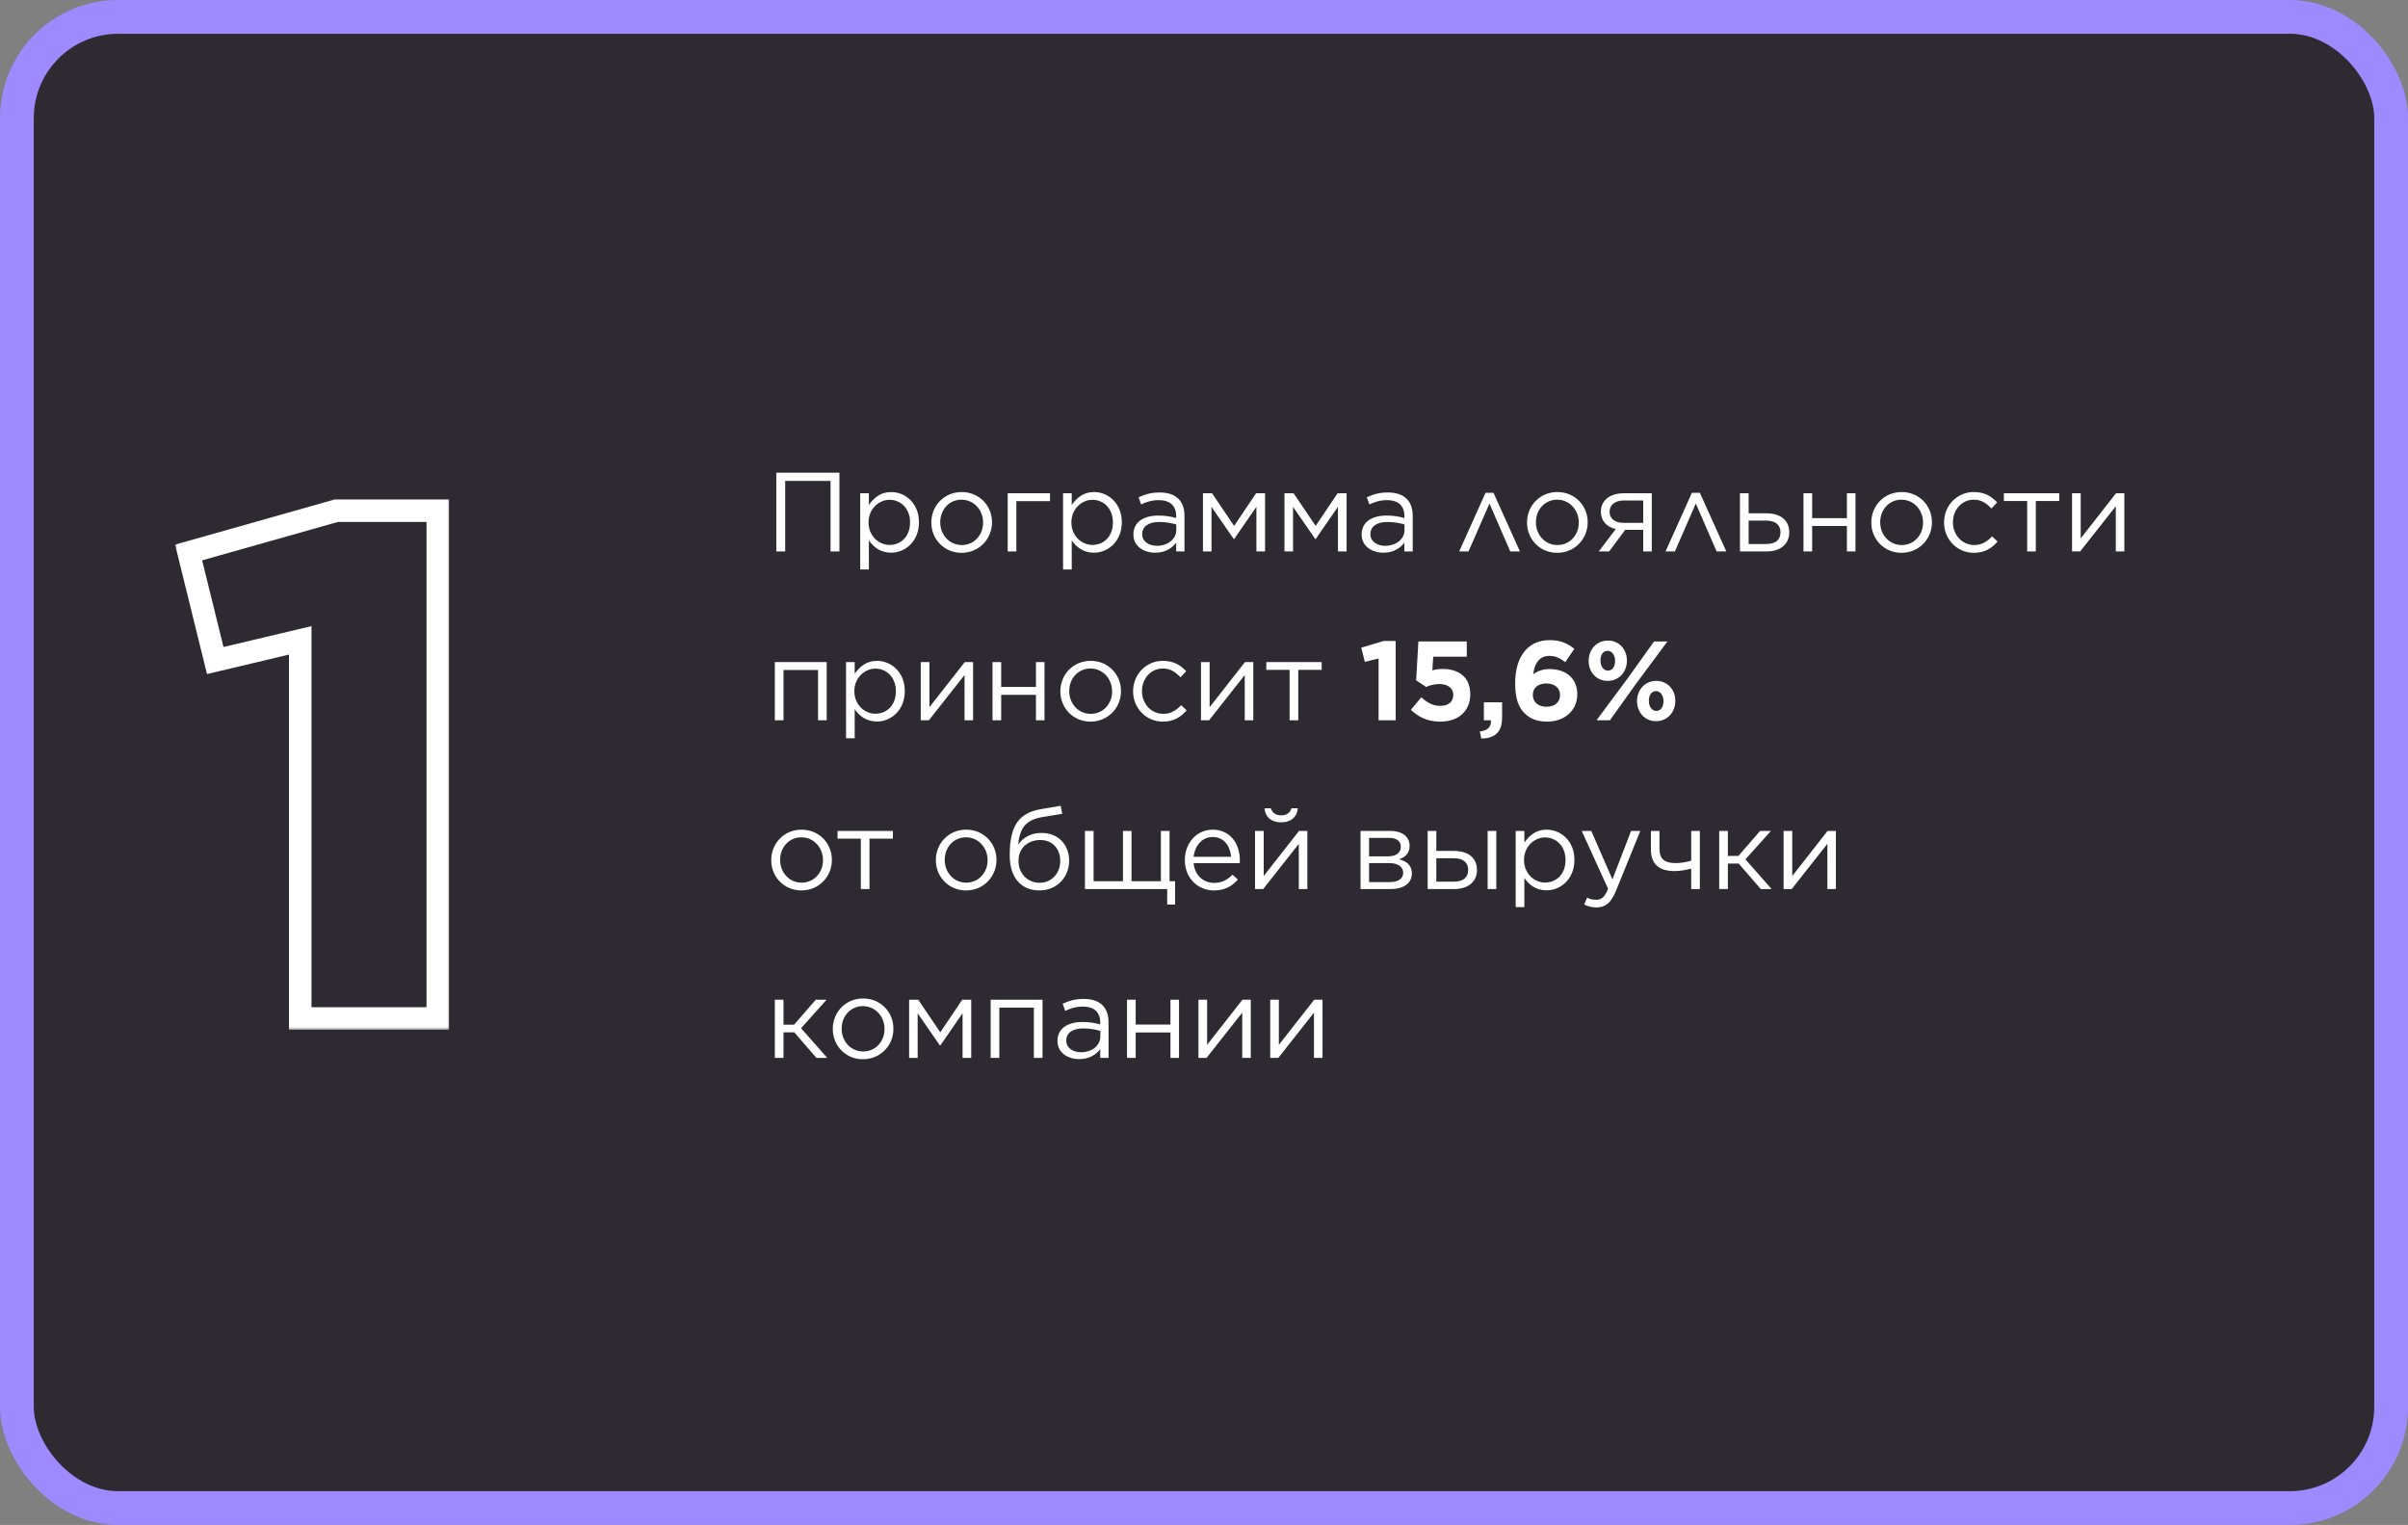
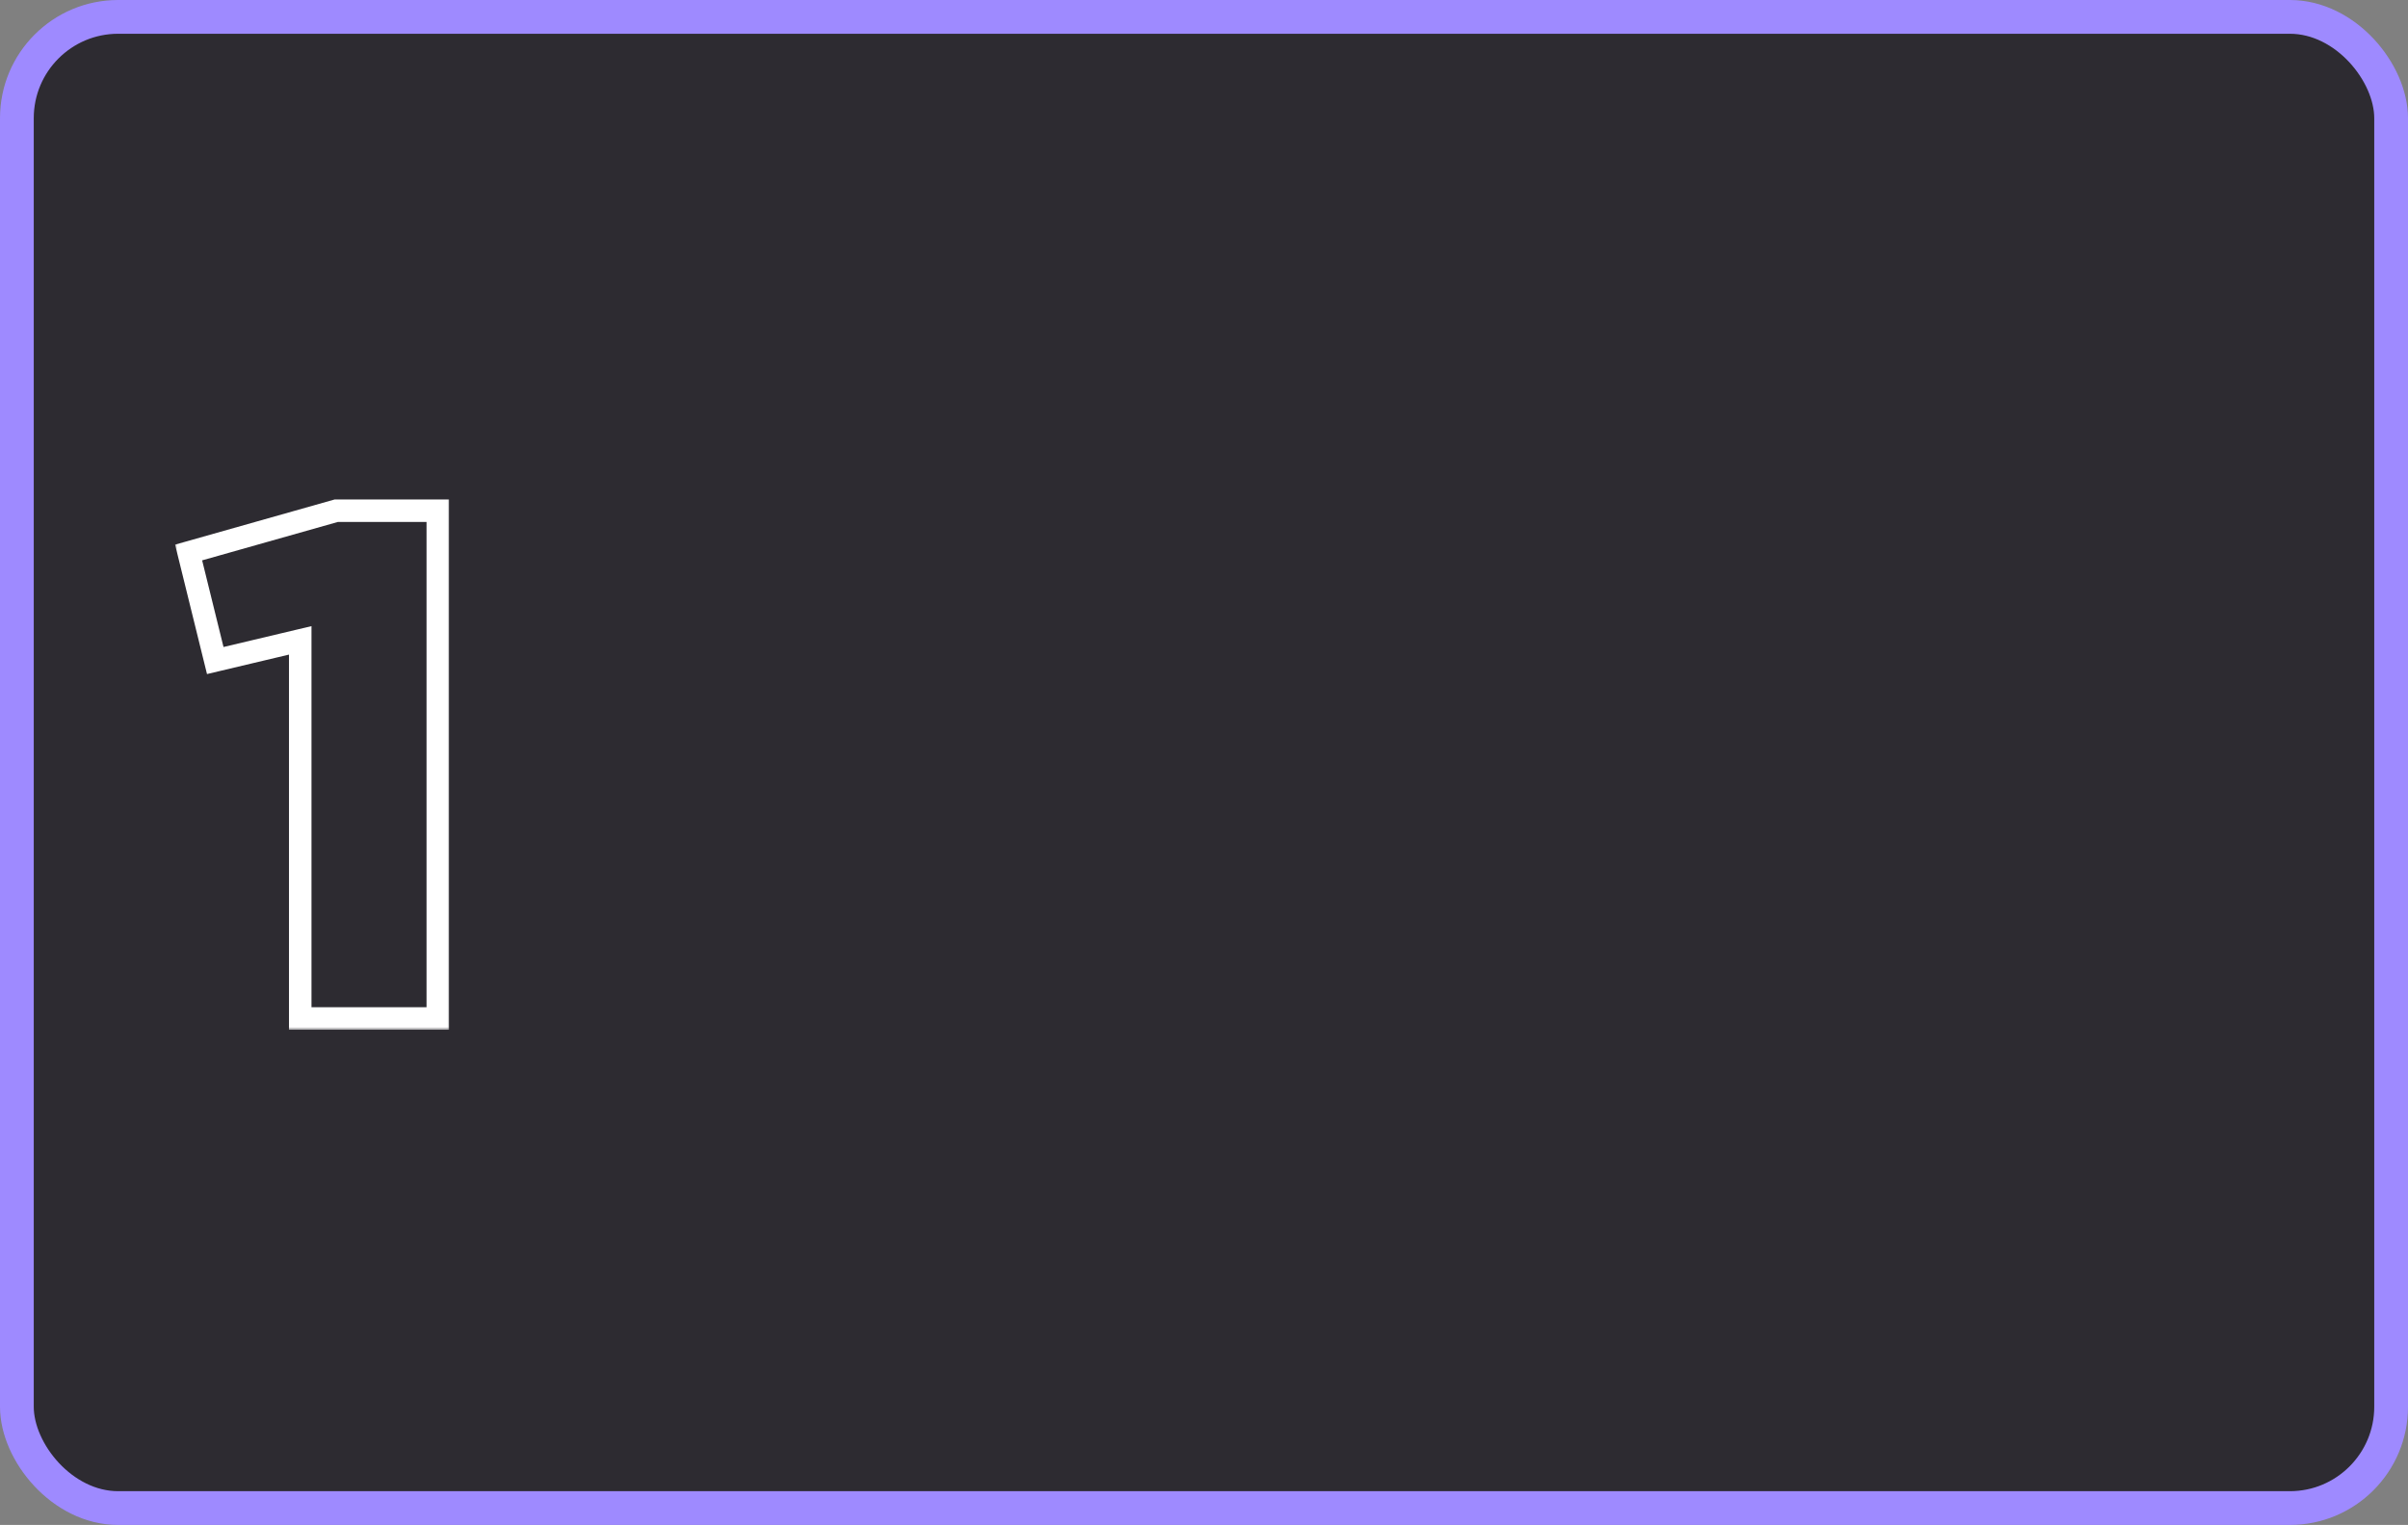
<svg xmlns="http://www.w3.org/2000/svg" width="428" height="271" viewBox="0 0 428 271" fill="none">
  <rect x="0" y="0" width="428" height="271" fill="#808080" stroke="none" />
  <rect x="3" y="3" width="422" height="265" rx="18" fill="#2D2B31" stroke="#9E8AFF" stroke-width="6" />
-   <path d="M137.98 98V84H149.2V98H147.62V85.46H139.56V98H137.98ZM152.896 101.2V87.66H154.436V89.74C155.296 88.52 156.476 87.44 158.396 87.44C160.876 87.44 163.336 89.4 163.336 92.8V92.84C163.336 96.2 160.896 98.22 158.396 98.22C156.476 98.22 155.236 97.2 154.436 96.02V101.2H152.896ZM158.116 96.84C160.116 96.84 161.756 95.36 161.756 92.86V92.82C161.756 90.36 160.096 88.82 158.116 88.82C156.196 88.82 154.376 90.46 154.376 92.8V92.84C154.376 95.24 156.196 96.84 158.116 96.84ZM170.897 98.24C167.797 98.24 165.537 95.8 165.537 92.88V92.84C165.537 89.9 167.797 87.44 170.937 87.44C174.057 87.44 176.317 89.88 176.317 92.8V92.84C176.317 95.78 174.017 98.24 170.897 98.24ZM170.937 96.86C173.177 96.86 174.737 95.04 174.737 92.88V92.84C174.737 90.62 173.077 88.8 170.897 88.8C168.657 88.8 167.117 90.62 167.117 92.8V92.84C167.117 95.06 168.757 96.86 170.937 96.86ZM179.107 98V87.66H186.627V89.06H180.647V98H179.107ZM188.95 101.2V87.66H190.49V89.74C191.35 88.52 192.53 87.44 194.45 87.44C196.93 87.44 199.39 89.4 199.39 92.8V92.84C199.39 96.2 196.95 98.22 194.45 98.22C192.53 98.22 191.29 97.2 190.49 96.02V101.2H188.95ZM194.17 96.84C196.17 96.84 197.81 95.36 197.81 92.86V92.82C197.81 90.36 196.15 88.82 194.17 88.82C192.25 88.82 190.43 90.46 190.43 92.8V92.84C190.43 95.24 192.25 96.84 194.17 96.84ZM205.312 98.22C203.392 98.22 201.452 97.14 201.452 95V94.96C201.452 92.8 203.252 91.62 205.872 91.62C207.212 91.62 208.112 91.8 209.052 92.06V91.7C209.052 89.84 207.912 88.88 205.972 88.88C204.752 88.88 203.792 89.18 202.832 89.64L202.372 88.38C203.512 87.84 204.612 87.52 206.132 87.52C207.592 87.52 208.712 87.9 209.472 88.66C210.172 89.36 210.532 90.38 210.532 91.68V98H209.052V96.44C208.332 97.38 207.152 98.22 205.312 98.22ZM205.612 97C207.532 97 209.072 95.84 209.072 94.2V93.2C208.292 92.98 207.312 92.76 206.032 92.76C204.092 92.76 203.012 93.6 203.012 94.9V94.94C203.012 96.24 204.232 97 205.612 97ZM213.814 98V87.66H215.434L219.354 93.46L223.254 87.66H224.854V98H223.314V90.06L219.354 95.8H219.294L215.334 90.08V98H213.814ZM228.306 98V87.66H229.926L233.846 93.46L237.746 87.66H239.346V98H237.806V90.06L233.846 95.8H233.786L229.826 90.08V98H228.306ZM245.878 98.22C243.958 98.22 242.018 97.14 242.018 95V94.96C242.018 92.8 243.818 91.62 246.438 91.62C247.778 91.62 248.678 91.8 249.618 92.06V91.7C249.618 89.84 248.478 88.88 246.538 88.88C245.318 88.88 244.358 89.18 243.398 89.64L242.938 88.38C244.078 87.84 245.178 87.52 246.698 87.52C248.158 87.52 249.278 87.9 250.038 88.66C250.738 89.36 251.098 90.38 251.098 91.68V98H249.618V96.44C248.898 97.38 247.718 98.22 245.878 98.22ZM246.178 97C248.098 97 249.638 95.84 249.638 94.2V93.2C248.858 92.98 247.878 92.76 246.598 92.76C244.658 92.76 243.578 93.6 243.578 94.9V94.94C243.578 96.24 244.798 97 246.178 97ZM265.456 87.58L270.156 98H268.436L264.736 89.48L261.016 98H259.356L264.036 87.58H265.456ZM276.776 98.24C273.676 98.24 271.416 95.8 271.416 92.88V92.84C271.416 89.9 273.676 87.44 276.816 87.44C279.936 87.44 282.196 89.88 282.196 92.8V92.84C282.196 95.78 279.896 98.24 276.776 98.24ZM276.816 96.86C279.056 96.86 280.616 95.04 280.616 92.88V92.84C280.616 90.62 278.956 88.8 276.776 88.8C274.536 88.8 272.996 90.62 272.996 92.8V92.84C272.996 95.06 274.636 96.86 276.816 96.86ZM286.008 98H284.168L287.188 94.02C285.528 93.64 284.548 92.54 284.548 90.94V90.92C284.548 88.94 286.128 87.66 288.588 87.66H293.588V98H292.068V94.16H288.868L286.008 98ZM292.068 88.94H288.608C287.068 88.94 286.088 89.74 286.088 90.92V90.94C286.088 92.14 287.008 92.94 288.608 92.92H292.068V88.94ZM302.136 87.58L306.836 98H305.116L301.416 89.48L297.696 98H296.036L300.716 87.58H302.136ZM309.263 98V87.66H310.803V91.22H313.963C316.503 91.22 318.023 92.5 318.023 94.58V94.62C318.023 96.64 316.543 98 313.903 98H309.263ZM310.803 96.68H313.883C315.643 96.68 316.463 95.9 316.463 94.6V94.58C316.463 93.36 315.643 92.5 313.903 92.52H310.803V96.68ZM320.552 98V87.66H322.092V92.08H328.272V87.66H329.792V98H328.272V93.48H322.092V98H320.552ZM337.967 98.24C334.867 98.24 332.607 95.8 332.607 92.88V92.84C332.607 89.9 334.867 87.44 338.007 87.44C341.127 87.44 343.387 89.88 343.387 92.8V92.84C343.387 95.78 341.087 98.24 337.967 98.24ZM338.007 96.86C340.247 96.86 341.807 95.04 341.807 92.88V92.84C341.807 90.62 340.147 88.8 337.967 88.8C335.727 88.8 334.187 90.62 334.187 92.8V92.84C334.187 95.06 335.827 96.86 338.007 96.86ZM350.837 98.24C347.797 98.24 345.537 95.78 345.537 92.88V92.84C345.537 89.9 347.797 87.44 350.837 87.44C352.797 87.44 353.997 88.24 354.977 89.28L353.957 90.36C353.137 89.5 352.237 88.8 350.817 88.8C348.717 88.8 347.117 90.56 347.117 92.8V92.84C347.117 95.08 348.757 96.86 350.917 96.86C352.257 96.86 353.257 96.2 354.077 95.32L355.057 96.24C354.017 97.42 352.777 98.24 350.837 98.24ZM360.31 98V89.04H356.17V87.66H366.01V89.04H361.85V98H360.31ZM368.286 98V87.66H369.826V95.68L376.106 87.66H377.586V98H376.066V89.96L369.726 98H368.286ZM137.72 128V117.66H146.94V128H145.4V119.06H139.26V128H137.72ZM150.376 131.2V117.66H151.916V119.74C152.776 118.52 153.956 117.44 155.876 117.44C158.356 117.44 160.816 119.4 160.816 122.8V122.84C160.816 126.2 158.376 128.22 155.876 128.22C153.956 128.22 152.716 127.2 151.916 126.02V131.2H150.376ZM155.596 126.84C157.596 126.84 159.236 125.36 159.236 122.86V122.82C159.236 120.36 157.576 118.82 155.596 118.82C153.676 118.82 151.856 120.46 151.856 122.8V122.84C151.856 125.24 153.676 126.84 155.596 126.84ZM163.658 128V117.66H165.198V125.68L171.478 117.66H172.957V128H171.438V119.96L165.098 128H163.658ZM176.411 128V117.66H177.951V122.08H184.131V117.66H185.651V128H184.131V123.48H177.951V128H176.411ZM193.827 128.24C190.727 128.24 188.467 125.8 188.467 122.88V122.84C188.467 119.9 190.727 117.44 193.867 117.44C196.987 117.44 199.247 119.88 199.247 122.8V122.84C199.247 125.78 196.947 128.24 193.827 128.24ZM193.867 126.86C196.107 126.86 197.667 125.04 197.667 122.88V122.84C197.667 120.62 196.007 118.8 193.827 118.8C191.587 118.8 190.047 120.62 190.047 122.8V122.84C190.047 125.06 191.687 126.86 193.867 126.86ZM206.696 128.24C203.656 128.24 201.396 125.78 201.396 122.88V122.84C201.396 119.9 203.656 117.44 206.696 117.44C208.656 117.44 209.856 118.24 210.836 119.28L209.816 120.36C208.996 119.5 208.096 118.8 206.676 118.8C204.576 118.8 202.976 120.56 202.976 122.8V122.84C202.976 125.08 204.616 126.86 206.776 126.86C208.116 126.86 209.116 126.2 209.936 125.32L210.916 126.24C209.876 127.42 208.636 128.24 206.696 128.24ZM213.462 128V117.66H215.002V125.68L221.282 117.66H222.762V128H221.242V119.96L214.902 128H213.462ZM229.216 128V119.04H225.076V117.66H234.916V119.04H230.756V128H229.216ZM245.029 128V117.02L242.589 117.62L241.949 115.1L245.969 113.9H248.069V128H245.029ZM256.006 128.24C253.746 128.24 252.126 127.44 250.766 126.14L252.626 123.92C253.686 124.88 254.706 125.44 255.966 125.44C257.406 125.44 258.306 124.76 258.306 123.5V123.46C258.306 122.26 257.286 121.56 255.826 121.56C254.946 121.56 254.146 121.78 253.486 122.08L251.706 120.9L252.106 114H260.706V116.7H254.746L254.586 119.12C255.146 118.98 255.646 118.88 256.426 118.88C259.146 118.88 261.326 120.22 261.326 123.36V123.4C261.326 126.36 259.226 128.24 256.006 128.24ZM263.284 131.24L263.024 129.98C264.444 129.84 265.084 129.18 264.984 128H263.744V124.8H266.984V127.5C266.984 130.14 265.664 131.22 263.284 131.24ZM275.007 128.24C273.167 128.24 271.947 127.72 270.967 126.74C269.947 125.72 269.307 124.22 269.307 121.44V121.4C269.307 117.08 271.267 113.76 275.447 113.76C277.367 113.76 278.587 114.32 279.827 115.3L278.207 117.68C277.307 116.98 276.547 116.56 275.347 116.56C273.247 116.56 272.627 118.58 272.527 119.8C273.267 119.3 274.147 118.9 275.427 118.9C278.207 118.9 280.347 120.44 280.347 123.36V123.4C280.347 126.28 278.047 128.24 275.007 128.24ZM274.887 125.6C276.407 125.6 277.287 124.74 277.287 123.54V123.5C277.287 122.3 276.367 121.46 274.847 121.46C273.327 121.46 272.447 122.28 272.447 123.48V123.52C272.447 124.72 273.367 125.6 274.887 125.6ZM285.749 121C283.729 121 282.369 119.42 282.369 117.46V117.42C282.369 115.44 283.769 113.84 285.789 113.84C287.809 113.84 289.169 115.42 289.169 117.38V117.42C289.169 119.4 287.769 121 285.749 121ZM285.749 115.66C284.889 115.66 284.469 116.44 284.469 117.38V117.42C284.469 118.36 284.989 119.18 285.789 119.18C286.649 119.18 287.069 118.36 287.069 117.46V117.42C287.069 116.48 286.549 115.66 285.749 115.66ZM289.369 120.46L293.989 114H296.369L290.769 121.54L286.149 128H283.769L289.369 120.46ZM294.349 128.16C292.329 128.16 290.969 126.58 290.969 124.62V124.58C290.969 122.6 292.369 121 294.389 121C296.409 121 297.769 122.58 297.769 124.54V124.58C297.769 126.56 296.369 128.16 294.349 128.16ZM294.389 126.34C295.249 126.34 295.669 125.52 295.669 124.62V124.58C295.669 123.64 295.149 122.82 294.349 122.82C293.489 122.82 293.069 123.6 293.069 124.54V124.58C293.069 125.52 293.589 126.34 294.389 126.34ZM142.44 158.24C139.34 158.24 137.08 155.8 137.08 152.88V152.84C137.08 149.9 139.34 147.44 142.48 147.44C145.6 147.44 147.86 149.88 147.86 152.8V152.84C147.86 155.78 145.56 158.24 142.44 158.24ZM142.48 156.86C144.72 156.86 146.28 155.04 146.28 152.88V152.84C146.28 150.62 144.62 148.8 142.44 148.8C140.2 148.8 138.66 150.62 138.66 152.8V152.84C138.66 155.06 140.3 156.86 142.48 156.86ZM153.005 158V149.04H148.865V147.66H158.705V149.04H154.545V158H153.005ZM171.698 158.24C168.598 158.24 166.338 155.8 166.338 152.88V152.84C166.338 149.9 168.598 147.44 171.738 147.44C174.858 147.44 177.118 149.88 177.118 152.8V152.84C177.118 155.78 174.818 158.24 171.698 158.24ZM171.738 156.86C173.978 156.86 175.538 155.04 175.538 152.88V152.84C175.538 150.62 173.878 148.8 171.698 148.8C169.458 148.8 167.918 150.62 167.918 152.8V152.84C167.918 155.06 169.558 156.86 171.738 156.86ZM184.748 158.24C183.148 158.24 181.968 157.7 181.108 156.84C180.048 155.78 179.468 154.16 179.468 151.98V151.96C179.468 146.54 181.248 144.42 185.088 143.78L188.528 143.2L188.808 144.62L185.308 145.2C182.428 145.68 181.288 146.98 180.968 150.1C181.828 148.82 183.288 148.02 185.128 148.02C188.148 148.02 190.028 150.16 190.028 152.94V152.96C190.028 155.84 187.908 158.24 184.748 158.24ZM184.768 156.88C186.948 156.88 188.448 155.18 188.448 153V152.98C188.448 150.8 187.048 149.28 184.908 149.28C182.628 149.28 181.028 150.8 181.028 152.94V152.96C181.028 155.3 182.688 156.88 184.768 156.88ZM192.837 158V147.66H194.377V156.6H199.597V147.66H201.117V156.6H206.337V147.66H207.877V156.6H208.857V160.74H207.457V158H192.837ZM215.756 158.24C212.936 158.24 210.596 156.06 210.596 152.86V152.82C210.596 149.84 212.676 147.44 215.556 147.44C218.616 147.44 220.376 149.88 220.376 152.9C220.376 153.12 220.376 153.22 220.356 153.4H212.156C212.376 155.64 213.956 156.9 215.796 156.9C217.236 156.9 218.196 156.32 219.056 155.44L220.016 156.3C218.976 157.48 217.736 158.24 215.756 158.24ZM212.156 152.26H218.816C218.656 150.4 217.596 148.74 215.516 148.74C213.696 148.74 212.376 150.26 212.156 152.26ZM223.072 158V147.66H224.612V155.68L230.892 147.66H232.372V158H230.852V149.96L224.512 158H223.072ZM227.712 146.14C226.032 146.14 224.892 145.24 224.752 143.64H225.872C226.112 144.38 226.692 144.9 227.712 144.9C228.732 144.9 229.312 144.38 229.552 143.64H230.672C230.532 145.24 229.392 146.14 227.712 146.14ZM241.822 158V147.66H247.042C249.202 147.66 250.542 148.64 250.542 150.32V150.34C250.542 151.6 249.802 152.32 248.682 152.7C250.042 153.08 250.942 153.78 250.942 155.2V155.22C250.942 157 249.442 158.02 247.042 158H241.822ZM243.342 152.18H246.722C248.222 152.18 248.982 151.5 248.982 150.46V150.44C248.982 149.5 248.242 148.88 246.862 148.9H243.342V152.18ZM243.342 153.38V156.76H247.002C248.542 156.76 249.402 156.12 249.402 155.14V155.12C249.402 154.06 248.522 153.36 246.842 153.38H243.342ZM255.295 147.66V151.22H258.455C260.995 151.22 262.515 152.5 262.515 154.58V154.62C262.515 156.64 261.035 158 258.395 158H253.755V147.66H255.295ZM255.295 152.52V156.68H258.375C260.135 156.68 260.955 155.9 260.955 154.6V154.58C260.955 153.36 260.135 152.5 258.395 152.52H255.295ZM264.415 158V147.66H265.955V158H264.415ZM269.4 161.2V147.66H270.94V149.74C271.8 148.52 272.98 147.44 274.9 147.44C277.38 147.44 279.84 149.4 279.84 152.8V152.84C279.84 156.2 277.4 158.22 274.9 158.22C272.98 158.22 271.74 157.2 270.94 156.02V161.2H269.4ZM274.62 156.84C276.62 156.84 278.26 155.36 278.26 152.86V152.82C278.26 150.36 276.6 148.82 274.62 148.82C272.7 148.82 270.88 150.46 270.88 152.8V152.84C270.88 155.24 272.7 156.84 274.62 156.84ZM286.593 156.28L289.913 147.66H291.553L287.213 158.34C286.333 160.48 285.313 161.26 283.773 161.26C282.913 161.26 282.273 161.08 281.573 160.74L282.093 159.52C282.593 159.78 283.053 159.9 283.713 159.9C284.653 159.9 285.213 159.42 285.833 157.96L281.133 147.66H282.833L286.593 156.28ZM300.594 158V154.36C299.774 154.58 298.654 154.8 297.634 154.8C294.994 154.8 293.434 153.66 293.434 150.94V147.66H294.954V150.82C294.954 152.66 295.874 153.38 297.814 153.38C298.794 153.38 299.694 153.22 300.594 152.96V147.66H302.134V158H300.594ZM307.112 147.66V152.1H308.992L312.852 147.66H314.772L310.232 152.72L314.892 158H312.972L309.032 153.46H307.112V158H305.572V147.66H307.112ZM317.017 158V147.66H318.557V155.68L324.837 147.66H326.317V158H324.797V149.96L318.457 158H317.017ZM139.26 177.66V182.1H141.14L145 177.66H146.92L142.38 182.72L147.04 188H145.12L141.18 183.46H139.26V188H137.72V177.66H139.26ZM153.378 188.24C150.278 188.24 148.018 185.8 148.018 182.88V182.84C148.018 179.9 150.278 177.44 153.418 177.44C156.538 177.44 158.798 179.88 158.798 182.8V182.84C158.798 185.78 156.498 188.24 153.378 188.24ZM153.418 186.86C155.658 186.86 157.217 185.04 157.217 182.88V182.84C157.217 180.62 155.558 178.8 153.378 178.8C151.138 178.8 149.598 180.62 149.598 182.8V182.84C149.598 185.06 151.238 186.86 153.418 186.86ZM161.587 188V177.66H163.207L167.127 183.46L171.027 177.66H172.627V188H171.087V180.06L167.127 185.8H167.067L163.107 180.08V188H161.587ZM176.079 188V177.66H185.299V188H183.759V179.06H177.619V188H176.079ZM191.816 188.22C189.896 188.22 187.956 187.14 187.956 185V184.96C187.956 182.8 189.756 181.62 192.376 181.62C193.716 181.62 194.616 181.8 195.556 182.06V181.7C195.556 179.84 194.416 178.88 192.476 178.88C191.256 178.88 190.296 179.18 189.336 179.64L188.876 178.38C190.016 177.84 191.116 177.52 192.636 177.52C194.096 177.52 195.216 177.9 195.976 178.66C196.676 179.36 197.036 180.38 197.036 181.68V188H195.556V186.44C194.836 187.38 193.656 188.22 191.816 188.22ZM192.116 187C194.036 187 195.576 185.84 195.576 184.2V183.2C194.796 182.98 193.816 182.76 192.536 182.76C190.596 182.76 189.516 183.6 189.516 184.9V184.94C189.516 186.24 190.736 187 192.116 187ZM200.318 188V177.66H201.858V182.08H208.038V177.66H209.558V188H208.038V183.48H201.858V188H200.318ZM213.013 188V177.66H214.553V185.68L220.833 177.66H222.313V188H220.793V179.96L214.453 188H213.013ZM225.767 188V177.66H227.307V185.68L233.587 177.66H235.067V188H233.547V179.96L227.207 188H225.767Z" fill="white" />
  <mask id="path-3-outside-1_1051_4383" maskUnits="userSpaceOnUse" x="31" y="88" width="49" height="95" fill="black">
    <rect fill="white" x="31" y="88" width="49" height="95" />
-     <path d="M53.364 181V113.8L38.26 117.384L33.524 98.184L59.764 90.76H77.812V181H53.364Z" />
  </mask>
  <path d="M53.364 181H51.364V183H53.364V181ZM53.364 113.8H55.364V111.27L52.902 111.854L53.364 113.8ZM38.26 117.384L36.318 117.863L36.793 119.788L38.722 119.33L38.26 117.384ZM33.524 98.184L32.98 96.26L31.119 96.786L31.582 98.663L33.524 98.184ZM59.764 90.76V88.76H59.486L59.219 88.835L59.764 90.76ZM77.812 90.76H79.812V88.76H77.812V90.76ZM77.812 181V183H79.812V181H77.812ZM55.364 181V113.8H51.364V181H55.364ZM52.902 111.854L37.798 115.438L38.722 119.33L53.826 115.746L52.902 111.854ZM40.202 116.905L35.466 97.705L31.582 98.663L36.318 117.863L40.202 116.905ZM34.069 100.108L60.309 92.684L59.219 88.835L32.98 96.26L34.069 100.108ZM59.764 92.76H77.812V88.76H59.764V92.76ZM75.812 90.76V181H79.812V90.76H75.812ZM77.812 179H53.364V183H77.812V179Z" fill="white" mask="url(#path-3-outside-1_1051_4383)" />
</svg>